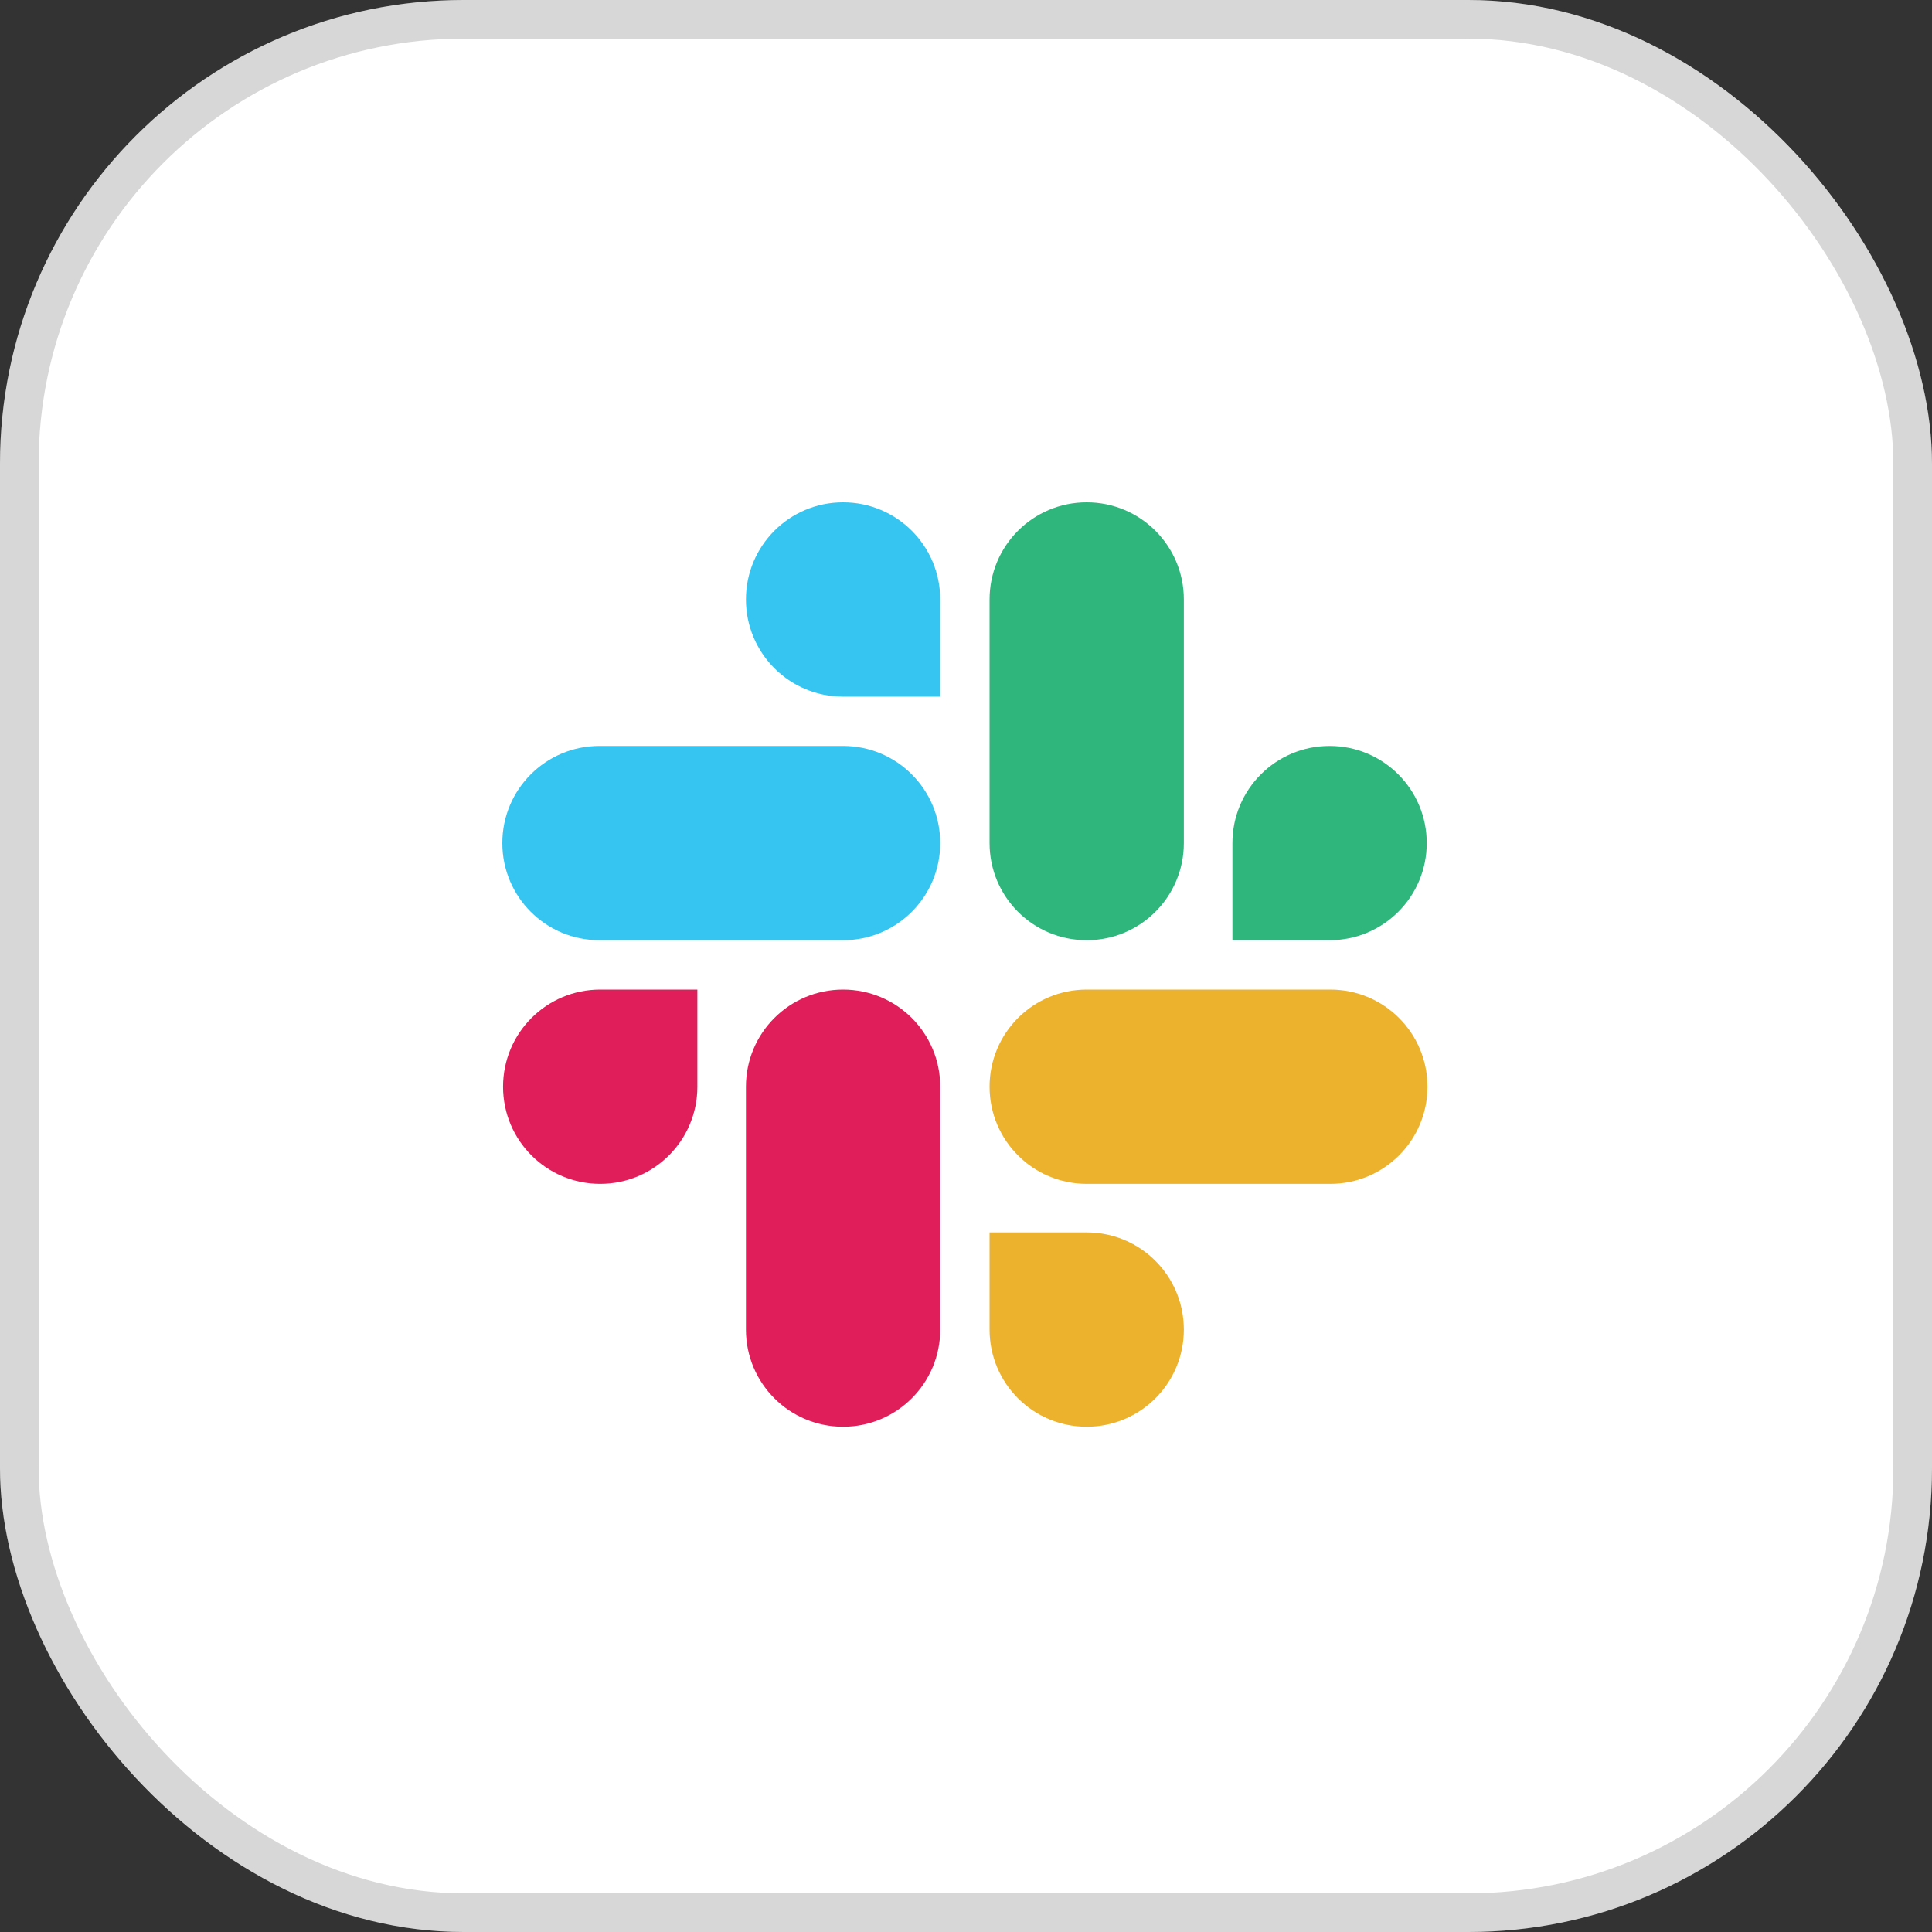
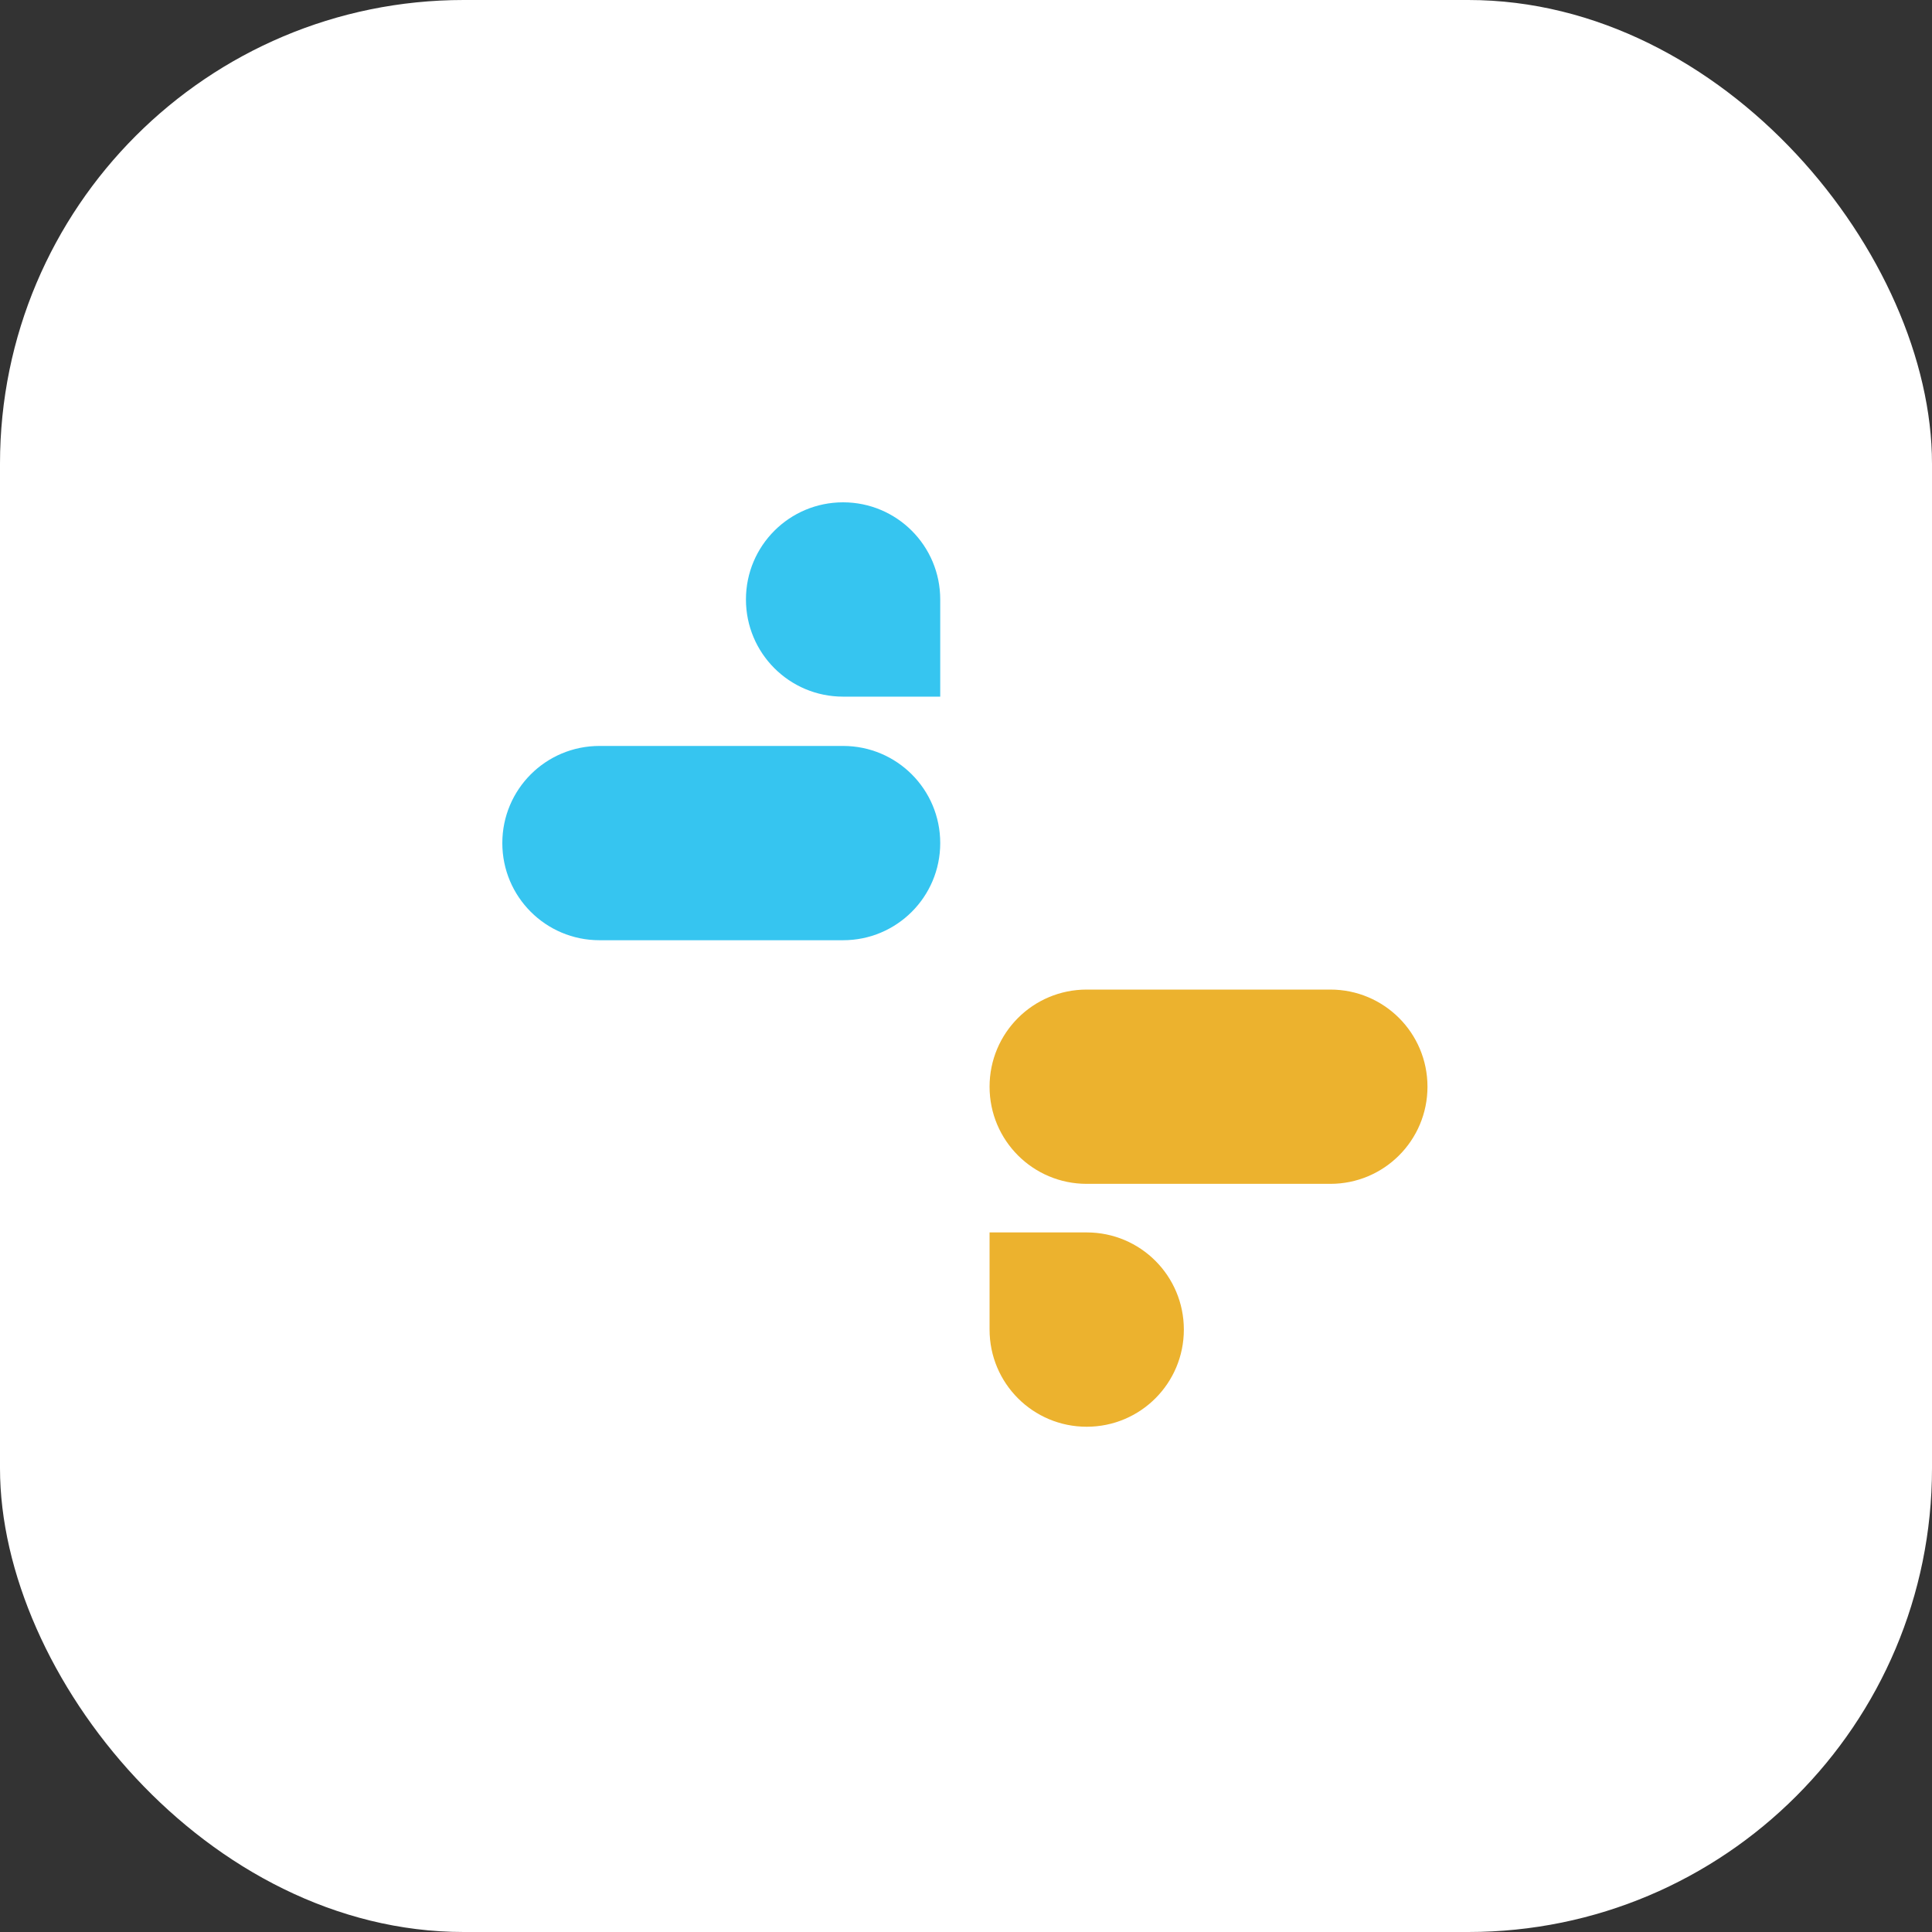
<svg xmlns="http://www.w3.org/2000/svg" width="50" height="50" viewBox="0 0 50 50" fill="none">
  <rect x="0" y="0" width="50" height="50" fill="#333333" stroke="none" />
  <rect width="50" height="50" rx="12" fill="white" />
-   <path d="M18.048 28.124C18.048 29.514 16.924 30.638 15.533 30.638C14.143 30.638 13.019 29.514 13.019 28.124C13.019 26.733 14.143 25.61 15.533 25.61H18.048V28.124ZM19.305 28.124C19.305 26.733 20.429 25.61 21.819 25.61C23.209 25.61 24.333 26.733 24.333 28.124V34.41C24.333 35.8 23.209 36.924 21.819 36.924C20.429 36.924 19.305 35.8 19.305 34.41V28.124Z" fill="#E01E5A" />
  <path d="M21.819 18.029C20.429 18.029 19.305 16.905 19.305 15.514C19.305 14.124 20.429 13 21.819 13C23.209 13 24.333 14.124 24.333 15.514V18.029H21.819ZM21.819 19.305C23.209 19.305 24.333 20.429 24.333 21.819C24.333 23.209 23.209 24.333 21.819 24.333H15.514C14.124 24.333 13 23.209 13 21.819C13 20.429 14.124 19.305 15.514 19.305H21.819Z" fill="#36C5F0" />
-   <path d="M31.895 21.819C31.895 20.429 33.019 19.305 34.41 19.305C35.8 19.305 36.924 20.429 36.924 21.819C36.924 23.209 35.8 24.333 34.41 24.333H31.895V21.819ZM30.638 21.819C30.638 23.209 29.514 24.333 28.124 24.333C26.733 24.333 25.61 23.209 25.61 21.819V15.514C25.61 14.124 26.733 13 28.124 13C29.514 13 30.638 14.124 30.638 15.514V21.819Z" fill="#2EB67D" />
  <path d="M28.124 31.895C29.514 31.895 30.638 33.019 30.638 34.41C30.638 35.8 29.514 36.924 28.124 36.924C26.733 36.924 25.61 35.8 25.61 34.41V31.895H28.124ZM28.124 30.638C26.733 30.638 25.61 29.514 25.61 28.124C25.61 26.733 26.733 25.61 28.124 25.61H34.429C35.819 25.61 36.943 26.733 36.943 28.124C36.943 29.514 35.819 30.638 34.429 30.638H28.124Z" fill="#ECB22E" />
-   <rect x="0.5" y="0.5" width="49" height="49" rx="11.5" stroke="black" stroke-opacity="0.16" />
</svg>